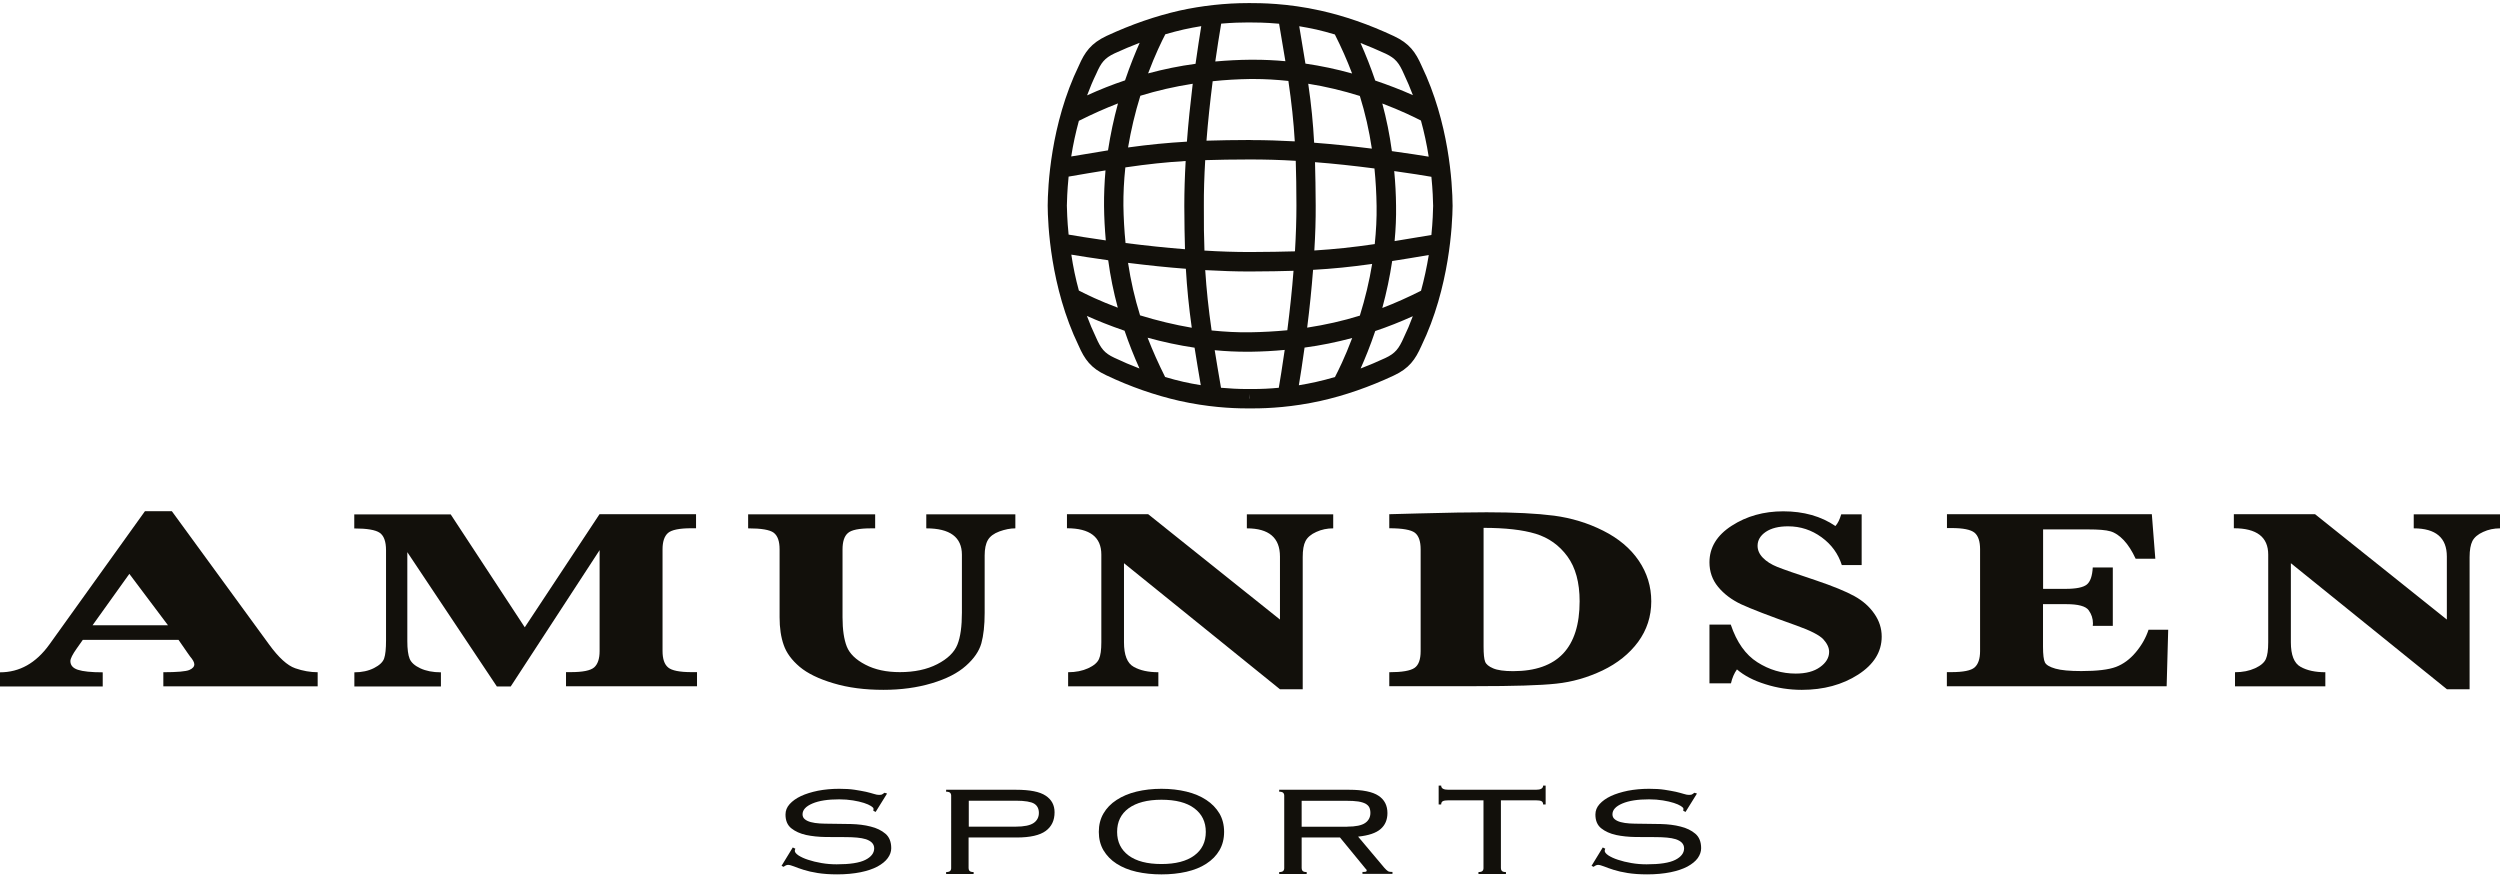
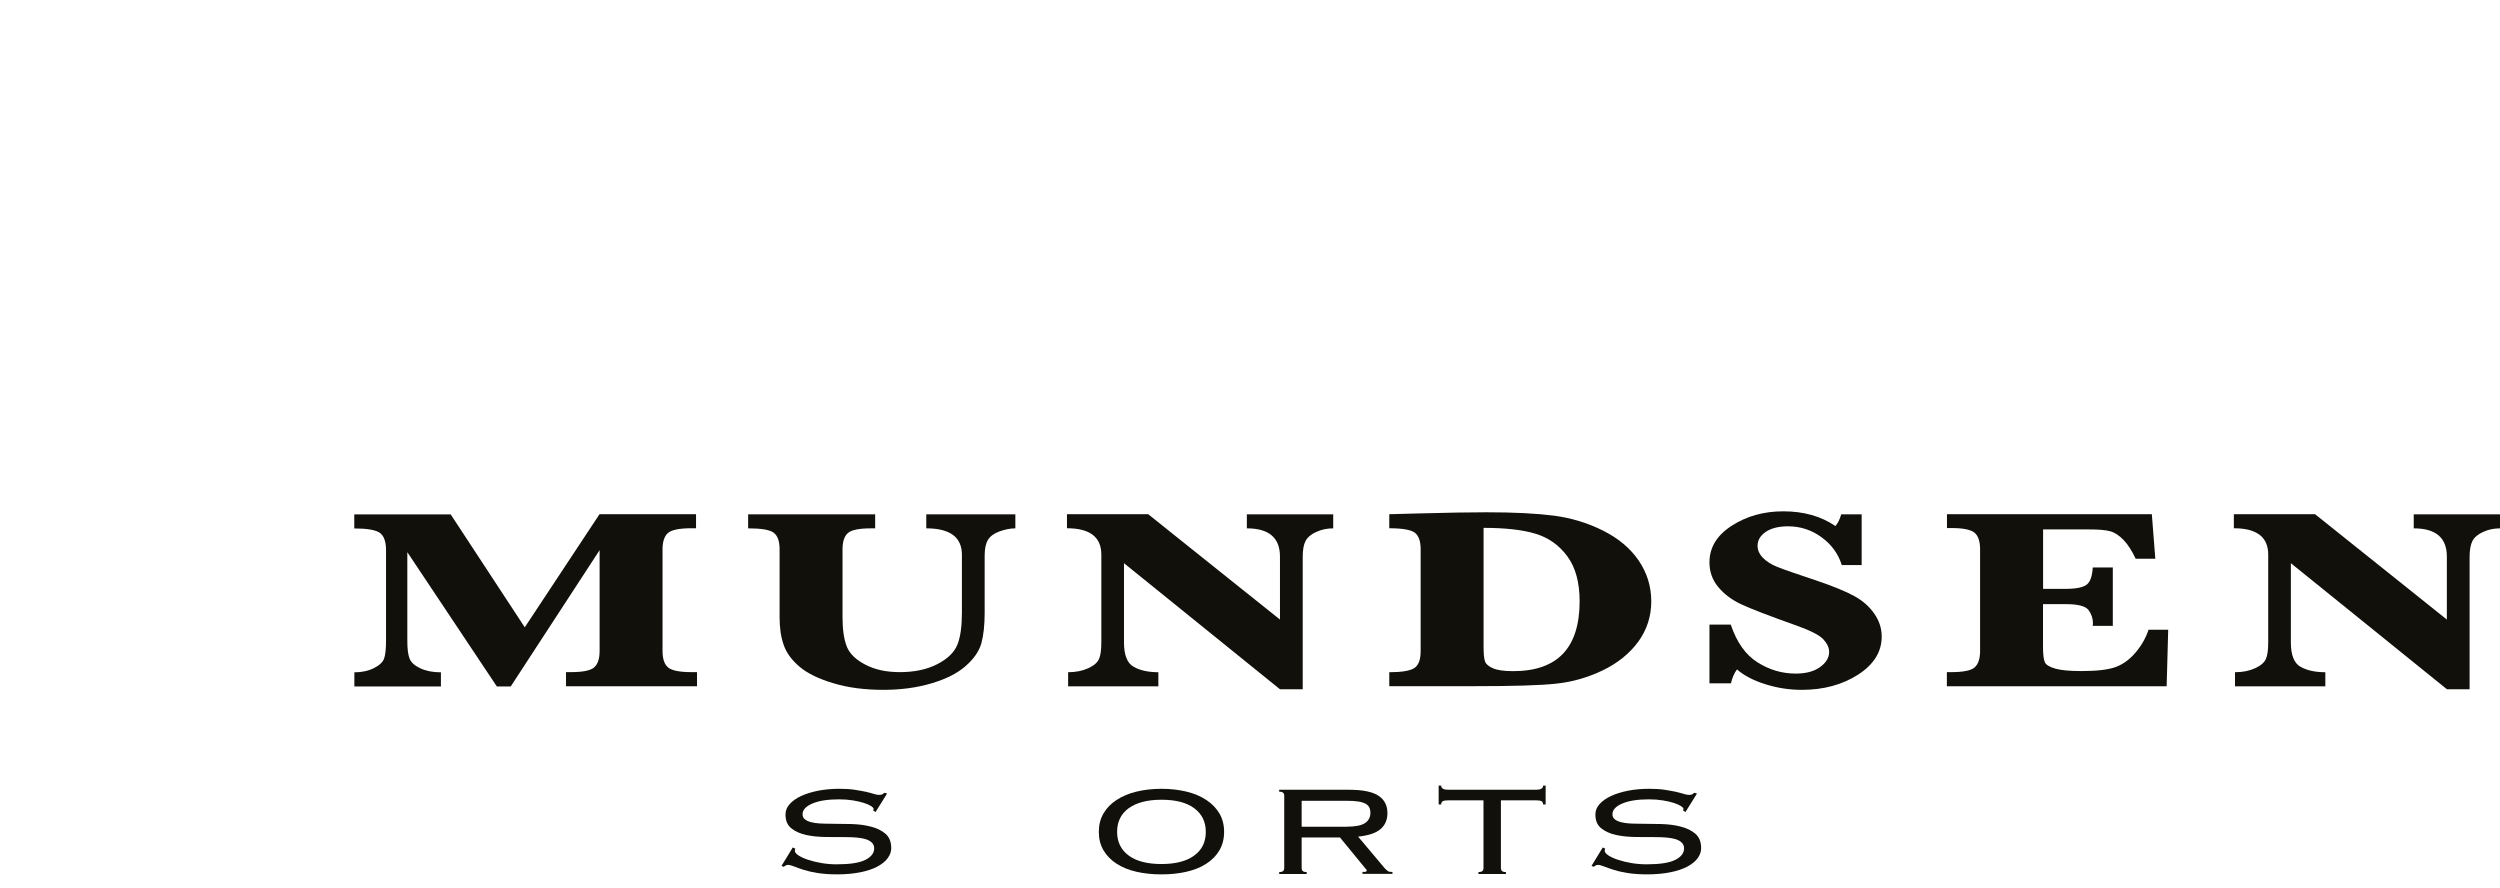
<svg xmlns="http://www.w3.org/2000/svg" version="1.1" id="Layer_1" x="0px" y="0px" viewBox="0 0 2582.1 917.5" style="enable-background:new 0 0 2582.1 917.5;" xml:space="preserve">
  <style type="text/css">
	.Arched_x0020_Green{fill:url(#SVGID_1_);stroke:#FFFFFF;stroke-width:0.25;stroke-miterlimit:1;}
	.st0{fill:#12100B;}
</style>
  <linearGradient id="SVGID_1_" gradientUnits="userSpaceOnUse" x1="-293.586" y1="-0.379" x2="-292.879" y2="-1.086">
    <stop offset="0" style="stop-color:#1DA238" />
    <stop offset="0.983" style="stop-color:#24391D" />
  </linearGradient>
-   <path class="st0" d="M1294.5,421.8l-3.7,0l-3.4,0c-15.8,0-40.7-1.4-69.3-7.8c-25-5.7-50.5-14.5-75.5-26.4  c-16-7.4-22.4-16.5-28.6-30.7c-29.2-60.5-31.8-125.9-31.9-144.5c0.1-18.7,2.8-84,32.2-144.6c6.1-14,12.5-23.1,28.6-30.7  c25.9-12,50.6-20.5,75.6-26.2c22.7-5,47-7.7,70.5-7.7l2.5,0c0,0,0.1,0,0.1,0c9.4,0,37.8,0,72.5,7.8c25,5.6,49.7,14.2,75.6,26.3  c16,7.5,22.4,16.6,28.6,30.7c28.2,58.6,31.8,120.6,32,144.6c-0.2,18.8-3.1,84.5-32.2,144.6c-6.3,14.2-12.7,23.3-28.6,30.7  c-25.2,11.8-50.6,20.6-75.6,26.2C1335,420.5,1310.2,421.8,1294.5,421.8z M1290.7,411.6h0.2l-0.2-4.8L1290.7,411.6z M1290.7,401.8  l3.1,0c8.8,0,17.9-0.4,27-1.3c1.3-7.7,3.6-21.5,6.1-39.1c-11.3,1.1-22.9,1.7-35.5,1.9l-3.5,0c-10.9,0-22.1-0.5-33.3-1.6  c1.9,11.7,4,24.5,6.5,38.8c9,0.8,18,1.3,26.8,1.3L1290.7,401.8z M1347.4,359c-2.2,16.2-4.4,29.8-5.9,38.9c6.1-1,12-2.1,17.7-3.4  c6.3-1.4,12.9-3.1,19.6-5.1c3.2-6.1,10.3-20.3,17.8-40.3C1380.5,353.4,1364,356.8,1347.4,359z M1203.4,389.4c6.4,1.9,12.8,3.6,19,5  c5.7,1.3,11.6,2.4,17.8,3.4c-2.2-13-4.5-26.4-6.4-38.7c-16.3-2.4-32.5-5.9-48.5-10.3C1190.6,362.5,1196.6,375.8,1203.4,389.4z   M1122.6,326.3c2.8,7.6,6,15,9.4,22.2c5,11.4,8.6,16.2,18.9,21c8.6,4.1,17.3,7.8,26,11.1c-5.8-12.9-10.9-25.8-15.4-39  C1146,336.3,1132.8,330.9,1122.6,326.3z M1420.4,341.9c-5.2,15.5-10.6,28.6-15.1,38.7c8.6-3.3,17.1-6.9,25.5-10.8  c10.3-4.8,14-9.7,19-21c3.4-7,6.5-14.3,9.4-22.2C1446.3,332.4,1433.5,337.5,1420.4,341.9z M1251.4,341.3c13.7,1.4,26.9,2.1,39.7,1.9  c12.9-0.2,25.9-0.9,38.5-2.1c2.7-21.2,4.9-41.8,6.4-61.4c-12.2,0.4-26,0.6-44.7,0.7l-1.7,0c-13.4,0-28.1-0.5-44.8-1.4  C1246.1,299.2,1248.1,318.3,1251.4,341.3z M1177.5,325.7c17.9,5.5,35.8,9.8,53.4,12.8c-3.1-22.1-4.9-40.9-6.1-60.9  c-18.7-1.4-38.7-3.5-59.7-6.1C1167.9,290.1,1172,308,1177.5,325.7z M1356.2,278.7c-1.5,19.2-3.5,39.2-6.1,59.7  c18.8-2.9,36.7-6.9,54.4-12.4c5.5-17.7,9.8-35.6,12.7-53.4C1395.1,275.7,1376.3,277.6,1356.2,278.7z M1437.9,269.6  c-2.4,16.1-5.8,32.3-10.2,48.5c13.1-5,26.5-11,40-17.8c3.2-11.7,5.9-24.1,8-36.9C1461.5,265.8,1449,267.9,1437.9,269.6z   M1114.3,300.1c7.9,4.1,21.7,10.8,40.2,17.7c-4.4-16.3-7.7-32.5-9.9-49c-15.8-2.2-29-4.3-38.1-5.8  C1108.4,275.7,1111,288.1,1114.3,300.1z M1244,258.8c16.1,1,31.7,1.5,46.4,1.5h1c18.7-0.1,33.2-0.3,46.1-0.7c1-17,1.5-32.9,1.5-47.3  c0-17.9-0.3-32.7-0.7-46.2c-16.1-1-32-1.4-47.3-1.4c-17.8,0-32.6,0.3-46.2,0.7c-1,16.8-1.5,32.7-1.4,47.3  C1243.3,231.1,1243.5,245.9,1244,258.8z M1358.2,167.5c0.4,13.4,0.6,28.1,0.7,44.7c0.1,14.4-0.4,30-1.4,46.5  c20.8-1.3,40-3.3,62.4-6.6c1.4-13.6,2.1-26.8,1.9-39.4c-0.2-13-0.9-25.7-2.2-38.7C1398.1,171.2,1377.5,169,1358.2,167.5z   M1162.5,251c21.4,2.7,42,4.9,61.4,6.4c-0.4-12.6-0.6-26.7-0.7-44.7c0-14.9,0.5-30.5,1.4-46.4c-20.1,1.2-39.2,3.2-62.3,6.6  c-1.5,14.1-2.1,27.1-2,39.6C1160.5,225.2,1161.2,237.8,1162.5,251z M1440,176.7c1.2,12.5,1.8,24.3,1.9,35.7  c0.2,11.9-0.3,23.9-1.5,36.6c11.4-1.8,23.9-3.9,38-6.3c1.4-14.1,1.7-24.7,1.8-30.1c-0.1-5.4-0.4-16.2-1.8-30  C1470.9,181.3,1457.4,179.1,1440,176.7z M1103.7,242.3c7.4,1.3,20.9,3.5,38.4,6c-1-11.6-1.7-23.5-1.8-35.5  c-0.1-11.9,0.4-24,1.5-36.8c-11.5,1.8-24,4-38.1,6.4c-1.5,15.1-1.7,25.9-1.8,30C1102,216.5,1102.2,227.3,1103.7,242.3z   M1437.6,156.1c16.9,2.3,30.1,4.4,38,5.7c-2-12.9-4.7-25.4-8-37.3c-6.8-3.5-20.6-10.3-39.9-17.6  C1432,122.9,1435.3,139.1,1437.6,156.1z M1114.3,124.8c-3.3,12.2-6,24.5-7.9,36.8c14-2.4,26.5-4.5,38-6.3  c2.5-16.2,5.9-32.4,10.3-48.5C1141.5,111.9,1128.2,117.8,1114.3,124.8z M1357.3,147.4c18.6,1.4,38.6,3.5,59.6,6.1  c-2.8-18.8-6.9-36.7-12.4-54.4c-17.7-5.5-35.5-9.8-53.3-12.6C1354.4,108.4,1356.2,127.2,1357.3,147.4z M1177.8,98.9  c-5.5,17.7-9.7,35.6-12.7,53.4c21.8-3,40.5-4.8,60.8-6c1.4-19,3.5-39,6-59.8C1213.2,89.4,1195.4,93.5,1177.8,98.9z M1293.8,144.7  c13.7,0,28.3,0.5,43.5,1.3c-1.2-20.5-3.3-39.7-6.6-62.4c-12.2-1.3-24.2-2-35.7-2l-3.7,0c-12.8,0.2-25.8,0.9-38.8,2.3  c-2.7,21.4-4.9,42-6.4,61.4c13.8-0.4,28.5-0.7,44.7-0.7L1293.8,144.7z M1177.1,44.2c-8.6,3.3-17.2,6.9-25.9,10.9  c-10.5,5-13.9,9.6-18.9,21c-3.5,7.2-6.6,14.6-9.5,22.4c12.9-5.9,26-11.1,39.2-15.5C1167.4,67,1172.9,53.8,1177.1,44.2z M1420.4,83.2  c13.3,4.5,26.4,9.5,38.9,15.1c-2.9-7.6-6-15-9.3-21.9c-4.9-11.2-8.5-16.1-18.9-21c-8.7-4-17.4-7.7-25.9-11  C1410.8,57,1415.8,69.7,1420.4,83.2z M1348.3,65.7c15.9,2.3,32.1,5.7,48.2,10.2c-5.2-13.8-11.1-27-17.8-40.3  c-6.9-2.1-13.2-3.7-19.1-5.1c-5.9-1.3-11.8-2.4-17.7-3.4C1344.1,40,1346.3,53.3,1348.3,65.7z M1203.6,35.4  c-3.6,6.9-10.6,21.2-17.8,40.4c16.4-4.4,32.5-7.7,49-9.9c2.2-15.7,4.3-29,5.9-38.9c-6.1,1-12.1,2.1-17.9,3.4  C1216.7,31.8,1210.5,33.4,1203.6,35.4z M1261.3,24.4c-2.1,12.4-4.2,25.7-6.1,39.1c12.5-1.1,24.3-1.7,35.8-1.8l4.4,0  c10.5,0,21.3,0.5,32.2,1.5c-1.8-11.2-3.9-23.8-6.5-38.7c-14.2-1.3-25.2-1.3-30-1.3l-2.9,0C1282.1,23.2,1272.9,23.4,1261.3,24.4z" />
  <g>
-     <path class="st0" d="M85.5,660.9l-6.2,8.8c-4.4,6.2-6.6,10.6-6.6,13.1c0,4.3,2.6,7.3,7.8,9c5.2,1.7,13.7,2.6,25.6,2.6v14.6H0v-14.6   c20.2,0,37.1-9.5,50.9-28.6L149.7,528h27.8l100.4,137.6c9.9,13.6,18.9,21.8,27,24.6c8,2.8,15.8,4.1,23.2,4.1v14.6H168.7v-14.6   c14.3,0,23.2-0.8,26.8-2.3c3.5-1.5,5.2-3.5,5.2-5.8c0-2.1-1.5-4.8-4.4-8.2l-2.9-4.1l-9-13H85.5z M95.6,645.8h77.9l-39.9-53.1   L95.6,645.8z" />
    <path class="st0" d="M513.1,708.9l-92.4-138.6v91.9c0,8.2,0.8,14.3,2.4,18.2c1.6,3.9,5.3,7.2,11.1,9.9c5.8,2.7,12.9,4.1,21.2,4.1   v14.6h-89.4v-14.6c7.8,0,14.6-1.5,20.3-4.4c5.7-2.9,9.3-6.3,10.5-10.1c1.3-3.8,1.9-9.9,1.9-18.3v-93.4c0-8.9-2.2-14.9-6.5-17.9   c-4.3-3-13.1-4.5-26.3-4.5v-14.5h99.6L542,647.9l77.2-116.8h99.7v14.5H714c-12.4,0-20.4,1.7-24.1,4.9c-3.7,3.3-5.6,8.9-5.6,16.8   v105.1c0,8.1,1.9,13.8,5.8,17c3.8,3.2,11.9,4.8,24.1,4.8h5.7v14.6H584.6v-14.6h5c12.3,0,20.3-1.6,24.1-4.9   c3.7-3.3,5.6-8.9,5.6-16.8V568.2l-91.8,140.8H513.1z" />
    <path class="st0" d="M772.7,545.7v-14.5h131.2v14.5h-4.2c-12.3,0-20.4,1.6-24,4.9c-3.7,3.2-5.5,8.9-5.5,16.9v70.1   c0,12.8,1.5,22.8,4.4,30.2c2.9,7.3,9.3,13.6,19.2,18.7c9.9,5.2,21.7,7.7,35.6,7.7c15,0,27.9-2.7,38.6-8.2   c10.7-5.5,17.6-12.2,20.8-20.1c3.2-7.9,4.7-19,4.7-33.1V573c0-18.2-12.3-27.3-36.8-27.3v-14.5h92v14.5c-5.2,0-10.7,1.1-16.5,3.2   c-5.7,2.1-9.7,5.1-11.9,8.9c-2.2,3.8-3.3,9.1-3.3,15.9v59.4c0,12.8-1.2,23.2-3.4,31.3c-2.3,8.1-7.6,15.9-16,23.3   c-8.4,7.5-20.1,13.5-35.2,18c-15,4.5-31.7,6.8-50,6.8c-19.2,0-36.4-2.2-51.6-6.8c-15.2-4.5-26.8-10.2-34.9-17   c-8.1-6.9-13.6-14.3-16.4-22.4c-2.9-8.1-4.3-17.7-4.3-28.8v-70.1c0-8.4-2-14.1-6.1-17.2C795.1,547.2,786.3,545.7,772.7,545.7z" />
    <path class="st0" d="M1160.9,581.7v81.7c0,13.1,3.3,21.6,10,25.3c6.7,3.8,15.2,5.6,25.5,5.6v14.6h-93.2v-14.6   c7.9,0,14.8-1.4,20.7-4.1c5.9-2.7,9.6-5.9,11.2-9.6c1.6-3.6,2.4-9.3,2.4-17.1v-90.7c0-18.1-11.8-27.2-35.5-27.2v-14.5h83.9   l136.1,108.8v-65.1c0-19.4-11.4-29.1-34.2-29.1v-14.5h89.2v14.5c-6.2,0-12.1,1.2-17.5,3.7c-5.4,2.4-9.1,5.6-11.1,9.4   c-2,3.8-2.9,9.3-2.9,16.6v136.5h-23.5L1160.9,581.7z" />
    <path class="st0" d="M1434.9,708.9v-14.6c13.1,0,21.7-1.5,26-4.4c4.3-2.9,6.4-8.7,6.4-17.4V567.4c0-8.4-2-14.1-6-17.2   c-4-3-12.8-4.6-26.4-4.6v-14.5l29.8-0.8c30-0.8,53.6-1.2,70.7-1.2c28.6,0,51.8,1.2,69.7,3.5c17.9,2.4,34.8,7.5,50.7,15.5   c15.9,8,28.2,18.3,36.8,31c8.6,12.7,12.9,26.7,12.9,42c0,15.6-4.6,29.6-13.6,41.9c-9.1,12.3-21.4,22.1-36.8,29.5   c-15.4,7.3-31.3,11.9-47.8,13.6c-16.5,1.8-44.2,2.6-83.2,2.6H1434.9z M1532.3,545.2v122.4c0,7.8,0.5,13.1,1.6,15.8   c1,2.7,3.8,5,8.3,6.9c4.4,1.9,11.3,2.9,20.6,2.9c23,0,40.2-6.1,51.6-18.1c11.4-12.1,17.1-30.1,17.1-54.1c0-19.4-4.2-34.8-12.6-46.3   c-8.4-11.5-19.4-19.3-32.8-23.4C1572.6,547.2,1554.7,545.2,1532.3,545.2z" />
    <path class="st0" d="M1765.6,705.9v-60.8h22c6.1,18.2,15.3,31.2,27.5,38.9c12.2,7.8,25.4,11.7,39.6,11.7c10.5,0,18.9-2.2,25.1-6.7   c6.2-4.4,9.4-9.7,9.4-15.7c0-4.3-2-8.6-5.9-12.9c-3.9-4.3-13.2-9.1-27.8-14.3c-28.2-10-47.3-17.4-57.2-22   c-9.9-4.7-17.8-10.7-23.8-18c-6-7.3-8.9-15.8-8.9-25.3c0-15.3,7.6-27.9,23-37.8c15.3-9.9,33.1-14.9,53.2-14.9   c21.1,0,39.1,5.1,53.9,15.2c2.4-2.6,4.4-6.7,6-12.1h21.1v52.4h-20.5c-3.7-11.6-10.6-21.2-20.9-28.7c-10.3-7.5-21.8-11.3-34.6-11.3   c-9.7,0-17.3,1.9-23,5.7c-5.7,3.9-8.5,8.7-8.5,14.4c0,4.5,1.8,8.6,5.5,12.4c3.7,3.8,8.6,6.9,14.8,9.4c6.2,2.5,19.4,7.1,39.6,13.8   c18.1,6.1,31.4,11.6,40.1,16.4c8.7,4.8,15.5,10.8,20.6,18.2c5.1,7.3,7.6,15.2,7.6,23.6c0,15.7-8.1,28.8-24.4,39.3   c-16.2,10.4-35.6,15.7-58.1,15.7c-12.8,0-25.4-1.9-37.6-5.8c-12.3-3.8-22.1-9-29.4-15.3c-2.8,3.9-4.9,8.7-6.2,14.4H1765.6z" />
    <path class="st0" d="M2110.1,623.9v43.9c0,8.4,0.7,13.9,2,16.4c1.3,2.6,4.9,4.7,10.8,6.4c5.9,1.7,14.8,2.5,26.8,2.5   c16.2,0,28.1-1.4,35.8-4.3c7.6-2.9,14.4-7.9,20.5-15.2c6.1-7.3,10.4-15,13.1-23.2h20.3l-1.6,58.4h-227v-14.6h4.6   c12.3,0,20.4-1.6,24.1-4.9c3.7-3.3,5.6-8.9,5.6-16.8V567.2c0-8.1-1.9-13.8-5.7-17c-3.9-3.2-11.8-4.8-23.9-4.8h-4.6v-14.3h211.6   l3.6,46h-20.3c-3.7-8-7.8-14.4-12.3-19.2c-4.5-4.7-9.1-7.8-13.7-9.1c-4.6-1.4-12.3-2-23.2-2h-46.4v61.4h23.2c11,0,18.3-1.5,22-4.5   c3.6-3,5.6-8.8,6.1-17.6h20.7v60.3h-20.7c0.1-1.1,0.2-1.9,0.2-2.5c0-5-1.5-9.6-4.5-13.7c-3-4.1-10.7-6.2-23-6.2H2110.1z" />
    <path class="st0" d="M2366.1,581.7v81.7c0,13.1,3.3,21.6,10,25.3c6.7,3.8,15.2,5.6,25.6,5.6v14.6h-93.3v-14.6   c7.9,0,14.8-1.4,20.7-4.1c5.9-2.7,9.6-5.9,11.2-9.6c1.6-3.6,2.4-9.3,2.4-17.1v-90.7c0-18.1-11.8-27.2-35.5-27.2v-14.5h83.9   l136.1,108.8v-65.1c0-19.4-11.4-29.1-34.2-29.1v-14.5h89.2v14.5c-6.3,0-12.1,1.2-17.5,3.7c-5.4,2.4-9.1,5.6-11.1,9.4   c-1.9,3.8-2.9,9.3-2.9,16.6v136.5h-23.4L2366.1,581.7z" />
  </g>
  <g>
    <path class="st0" d="M821.5,876.6c-0.4,0.8-0.6,1.5-0.6,2.1c0,1.5,1.3,3.1,3.8,4.8c2.5,1.6,5.8,3.2,9.9,4.5   c4.1,1.4,8.7,2.5,13.9,3.4c5.2,0.9,10.4,1.3,15.7,1.3c13.6,0,23.5-1.5,29.6-4.6c6.1-3.1,9.1-7.1,9.1-11.9c0-2.3-0.8-4.2-2.3-5.8   c-1.5-1.5-3.6-2.7-6.2-3.6c-2.7-0.8-5.7-1.4-9.2-1.7c-3.5-0.3-7.3-0.5-11.3-0.5c-6.6,0-13.6,0-21-0.1c-7.4-0.1-14.2-0.8-20.3-2.1   c-6.2-1.4-11.3-3.7-15.3-6.9c-4-3.2-6-7.9-6-14.2c0-4,1.4-7.6,4.3-10.8c2.9-3.2,6.8-6,11.7-8.3c4.9-2.3,10.8-4.1,17.5-5.5   c6.7-1.3,14.1-2,21.9-2c6.2,0,11.5,0.3,16,1c4.5,0.7,8.4,1.4,11.7,2.1c3.3,0.8,6,1.5,8.2,2.2c2.1,0.7,3.9,1,5.4,1   c1.6,0,2.7-0.2,3.4-0.7c0.7-0.4,1.4-0.9,2.2-1.5l2.6,0.8l-11.8,19l-2.4-1.2c0.1-0.3,0.2-1,0.2-2.1c0-0.8-0.9-1.7-2.6-2.8   c-1.7-1.1-4.2-2.2-7.3-3.2c-3.2-1-6.9-1.9-11.3-2.6c-4.4-0.7-9.1-1.1-14.3-1.1c-11.6,0-20.8,1.4-27.6,4.3   c-6.8,2.9-10.2,6.6-10.2,11.2c0,2.1,0.8,3.8,2.3,5c1.5,1.3,3.6,2.3,6.2,3c2.7,0.7,5.7,1.2,9.2,1.4c3.5,0.2,7.3,0.3,11.3,0.3   c6.7,0,13.8,0.1,21.1,0.3c7.3,0.2,14.1,1,20.2,2.6c6.2,1.5,11.3,4,15.3,7.4c4,3.4,6,8.4,6,15c0,3.5-1.2,6.9-3.6,10.2   c-2.4,3.3-5.9,6.1-10.6,8.7c-4.7,2.5-10.6,4.5-17.5,5.9c-7,1.4-15,2.2-24.2,2.2c-7.7,0-14.4-0.5-20.1-1.4c-5.7-0.9-10.5-2-14.5-3.3   c-4-1.3-7.3-2.4-9.9-3.5c-2.6-1-4.7-1.6-6.2-1.6c-1.4,0-2.9,0.7-4.5,2l-2.2-1l11.6-19L821.5,876.6z" />
-     <path class="st0" d="M982.4,821.7c0-1.2-0.4-2.2-1.1-2.9c-0.7-0.7-2.1-1.1-4.1-1.1v-2h72.3c14.2,0,24.4,2,30.5,6.1   c6.2,4.1,9.2,9.8,9.2,17.2c0,8.3-3,14.7-9.1,19.2c-6.1,4.5-16.1,6.8-30,6.8h-49.7v31.7c0,1.2,0.4,2.2,1.1,2.9   c0.7,0.7,2.1,1.1,4.1,1.1v2h-28.4v-2c2,0,3.4-0.4,4.1-1.1c0.7-0.7,1.1-1.7,1.1-2.9V821.7z M1049.1,853.8c8.7,0,14.9-1.3,18.5-3.8   c3.6-2.5,5.4-6,5.4-10.4c0-4.3-1.6-7.5-4.8-9.5c-3.2-2-9.6-3.1-19-3.1h-48.6v26.8H1049.1z" />
    <path class="st0" d="M1199.6,814.7c9.3,0,17.9,1,25.8,2.9c7.9,1.9,14.7,4.8,20.5,8.6c5.8,3.8,10.3,8.5,13.6,14   c3.2,5.5,4.8,11.8,4.8,19c0,7.2-1.6,13.5-4.8,19c-3.2,5.5-7.7,10.1-13.6,13.9c-5.8,3.8-12.7,6.5-20.5,8.3   c-7.9,1.8-16.5,2.7-25.8,2.7c-9.3,0-17.9-0.9-25.8-2.7c-7.9-1.8-14.7-4.6-20.5-8.3c-5.8-3.7-10.3-8.4-13.6-13.9   c-3.2-5.5-4.8-11.8-4.8-19c0-7.2,1.6-13.5,4.8-19c3.2-5.5,7.7-10.2,13.6-14c5.8-3.8,12.7-6.7,20.5-8.6   C1181.7,815.7,1190.3,814.7,1199.6,814.7z M1199.6,826c-14.6,0-25.9,3-33.9,8.8c-8,5.9-11.9,14-11.9,24.4c0,10.4,4,18.5,11.9,24.4   c8,5.9,19.3,8.8,33.9,8.8c14.6,0,25.9-2.9,33.9-8.8c8-5.9,11.9-14,11.9-24.4c0-10.4-4-18.5-11.9-24.4   C1225.6,828.9,1214.3,826,1199.6,826z" />
    <path class="st0" d="M1344.4,896.7c0,1.2,0.4,2.2,1.1,2.9c0.7,0.7,2.1,1.1,4.1,1.1v2h-28.4v-2c2,0,3.4-0.4,4.1-1.1   c0.7-0.7,1.1-1.7,1.1-2.9v-75c0-1.2-0.4-2.2-1.1-2.9c-0.7-0.7-2.1-1.1-4.1-1.1v-2h72.1c14.2,0,24.4,2.1,30.5,6.2   c6.2,4.1,9.2,10.1,9.2,17.9c0,6.9-2.4,12.5-7.1,16.5c-4.7,4.1-12.5,6.7-23.2,7.8l27.1,32.2c1.6,1.8,2.8,2.9,3.8,3.5   c0.9,0.6,2.5,0.8,4.6,0.8v2h-31v-2c1.9,0,3-0.1,3.6-0.3c0.5-0.2,0.8-0.6,0.8-1.2c0-0.7-0.4-1.3-1.1-1.8L1384,865h-39.6V896.7z    M1391.5,853.8c8.7,0,14.9-1.3,18.5-3.8c3.6-2.5,5.4-6,5.4-10.4c0-2.2-0.4-4.1-1.1-5.6c-0.7-1.5-2-2.8-3.9-3.9   c-1.9-1-4.4-1.8-7.6-2.3c-3.2-0.5-7.4-0.7-12.4-0.7h-46v26.8H1391.5z" />
    <path class="st0" d="M1527,900.7c2,0,3.4-0.4,4.1-1.1c0.7-0.7,1.1-1.7,1.1-2.9v-70.1H1496c-2.7,0-4.7,0.3-5.8,0.9   c-1.1,0.6-1.7,1.7-1.7,3.4h-2.6v-19.5h2.6c0,2.9,2.5,4.3,7.5,4.3h90.3c5,0,7.5-1.4,7.5-4.3h2.6v19.5h-2.6c0-1.7-0.6-2.8-1.7-3.4   c-1.1-0.6-3.1-0.9-5.8-0.9h-36.1v70.1c0,1.2,0.4,2.2,1.1,2.9c0.7,0.7,2.1,1.1,4.1,1.1v2H1527V900.7z" />
    <path class="st0" d="M1658,876.6c-0.4,0.8-0.6,1.5-0.6,2.1c0,1.5,1.3,3.1,3.8,4.8c2.5,1.6,5.8,3.2,9.9,4.5   c4.1,1.4,8.7,2.5,13.9,3.4c5.2,0.9,10.4,1.3,15.7,1.3c13.6,0,23.5-1.5,29.6-4.6c6.1-3.1,9.1-7.1,9.1-11.9c0-2.3-0.8-4.2-2.3-5.8   c-1.5-1.5-3.6-2.7-6.2-3.6c-2.7-0.8-5.7-1.4-9.2-1.7c-3.5-0.3-7.3-0.5-11.3-0.5c-6.6,0-13.6,0-21-0.1c-7.4-0.1-14.2-0.8-20.3-2.1   c-6.2-1.4-11.3-3.7-15.3-6.9c-4-3.2-6-7.9-6-14.2c0-4,1.4-7.6,4.3-10.8c2.9-3.2,6.8-6,11.7-8.3c4.9-2.3,10.8-4.1,17.5-5.5   c6.7-1.3,14.1-2,21.9-2c6.2,0,11.5,0.3,16,1c4.5,0.7,8.4,1.4,11.7,2.1c3.3,0.8,6,1.5,8.2,2.2c2.2,0.7,3.9,1,5.4,1   c1.6,0,2.7-0.2,3.4-0.7c0.7-0.4,1.4-0.9,2.2-1.5l2.6,0.8l-11.8,19l-2.4-1.2c0.1-0.3,0.2-1,0.2-2.1c0-0.8-0.9-1.7-2.6-2.8   c-1.7-1.1-4.2-2.2-7.3-3.2c-3.2-1-6.9-1.9-11.3-2.6c-4.4-0.7-9.1-1.1-14.3-1.1c-11.6,0-20.8,1.4-27.6,4.3   c-6.8,2.9-10.2,6.6-10.2,11.2c0,2.1,0.8,3.8,2.3,5c1.5,1.3,3.6,2.3,6.2,3c2.7,0.7,5.7,1.2,9.2,1.4c3.5,0.2,7.3,0.3,11.3,0.3   c6.7,0,13.8,0.1,21.1,0.3c7.3,0.2,14.1,1,20.2,2.6c6.2,1.5,11.3,4,15.3,7.4c4,3.4,6,8.4,6,15c0,3.5-1.2,6.9-3.5,10.2   c-2.4,3.3-5.9,6.1-10.6,8.7c-4.7,2.5-10.6,4.5-17.5,5.9c-7,1.4-15,2.2-24.2,2.2c-7.7,0-14.5-0.5-20.1-1.4c-5.7-0.9-10.5-2-14.5-3.3   c-4-1.3-7.3-2.4-9.9-3.5c-2.6-1-4.7-1.6-6.2-1.6c-1.4,0-2.9,0.7-4.5,2l-2.2-1l11.6-19L1658,876.6z" />
  </g>
</svg>